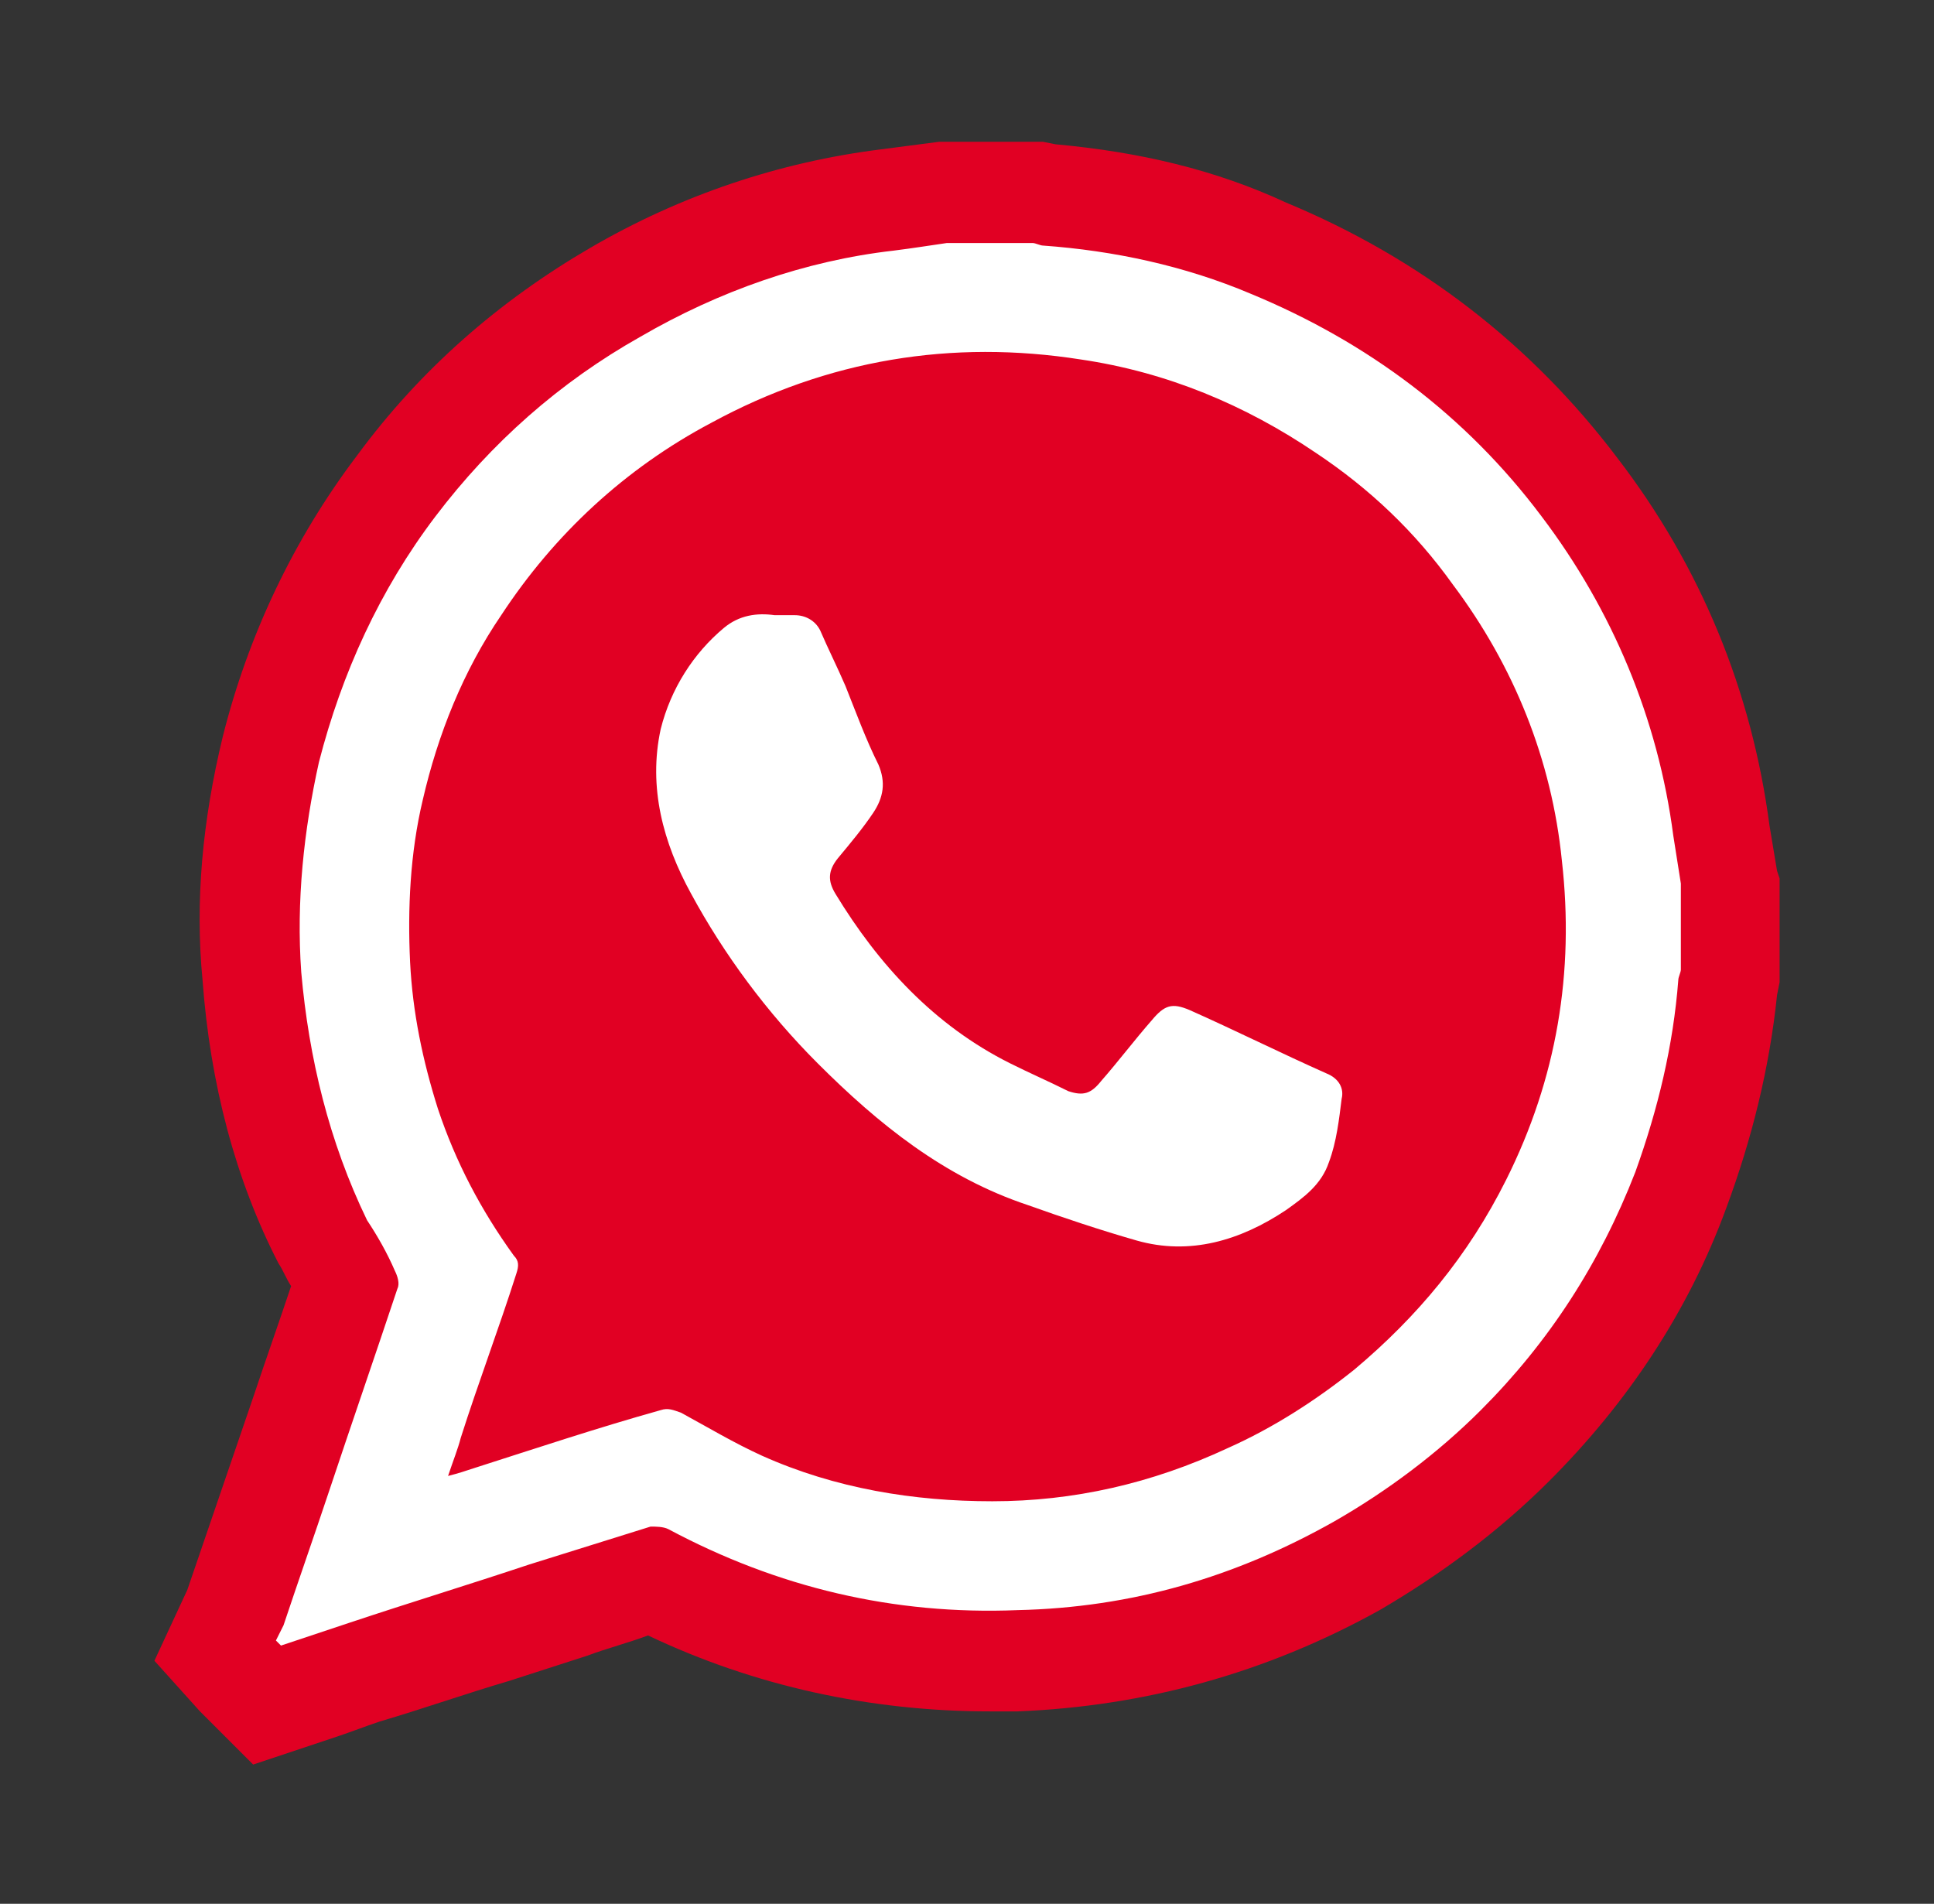
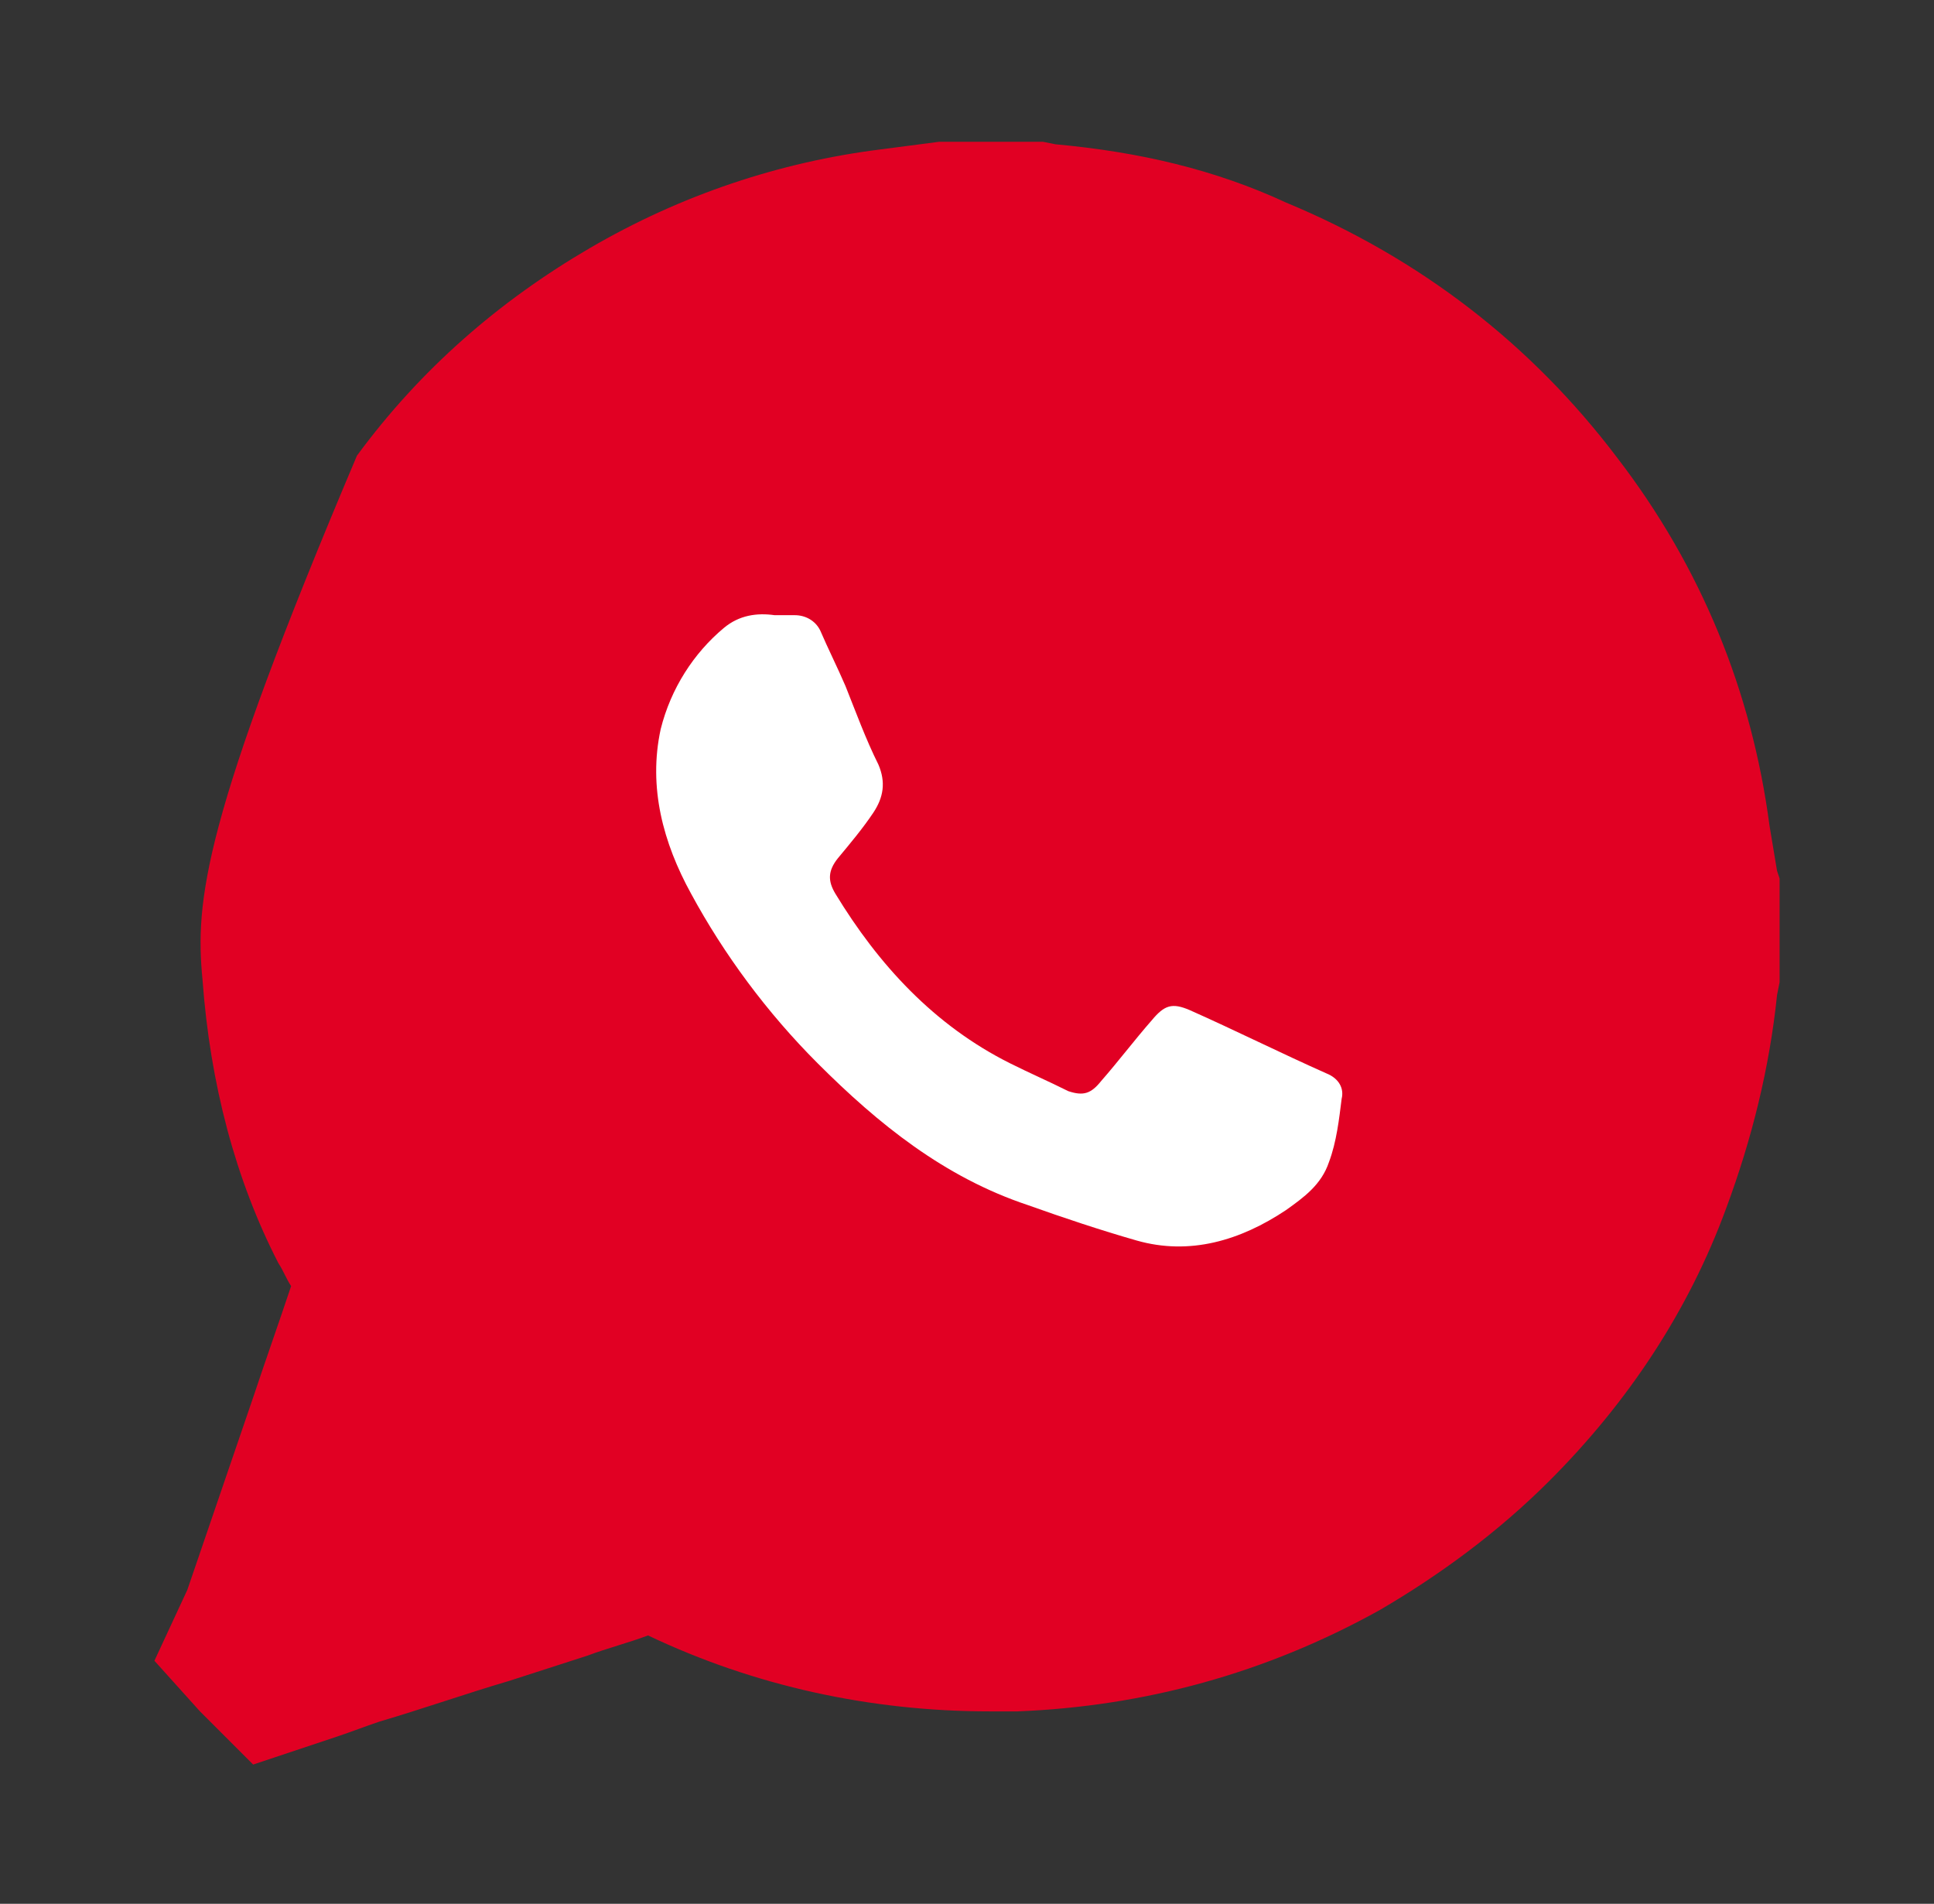
<svg xmlns="http://www.w3.org/2000/svg" version="1.1" id="Capa_1" x="0px" y="0px" viewBox="0 0 76.4 75.2" style="enable-background:new 0 0 76.4 75.2;" xml:space="preserve">
  <rect x="0" y="0" width="76.4" height="75.2" fill="#333333" stroke="none" />
  <style type="text/css">
	.st0{fill:#E10023;}
	.st1{fill:#FFFFFF;}
</style>
  <g>
    <g>
-       <path class="st0" d="M70.2,34.4c-0.1-0.6-0.2-1.2-0.3-1.8c-0.7-5.3-2.7-10.2-6-14.5c-3.4-4.5-7.8-7.9-13.1-10.1    C48,6.7,45,6,41.7,5.7l-0.5-0.1h-4.1l-2.3,0.3c-4,0.5-7.9,1.8-11.5,3.9c-3.6,2.1-6.7,4.8-9.2,8.2c-2.5,3.3-4.3,7.1-5.3,11.1    C8,32.4,7.7,35.6,8,38.7c0.3,4.1,1.3,7.9,3,11.2c0.2,0.3,0.3,0.6,0.5,0.9c-0.5,1.5-1,2.9-1.5,4.4l-2.6,7.6l-1.3,2.8l1.8,2    c0.1,0.1,0.2,0.2,0.3,0.3l1.8,1.8l3.3-1.1c0.6-0.2,1.1-0.4,1.7-0.6c1.7-0.5,3.4-1.1,5.1-1.6l3.1-1c0.8-0.3,1.6-0.5,2.4-0.8    c4.2,2,8.8,3,13.5,3c0.4,0,0.7,0,1.1,0c5-0.2,9.8-1.5,14.3-4c2.4-1.4,4.7-3.1,6.7-5.1c3.1-3.1,5.5-6.7,7-10.8c1-2.7,1.7-5.5,2-8.4    l0.1-0.5v-4.1L70.2,34.4z" />
-       <path class="st1" d="M37.4,9.6c1.1,0,2.2,0,3.4,0c0.1,0,0.3,0.1,0.4,0.1c2.8,0.2,5.6,0.8,8.2,1.9c4.6,1.9,8.5,4.8,11.5,8.8    c2.8,3.7,4.6,8,5.2,12.6c0.1,0.6,0.2,1.3,0.3,1.9c0,1.1,0,2.2,0,3.4c0,0.1-0.1,0.3-0.1,0.4c-0.2,2.6-0.8,5.1-1.7,7.6    c-1.4,3.6-3.4,6.7-6.1,9.4c-1.7,1.7-3.7,3.2-5.8,4.4c-3.9,2.2-8,3.4-12.5,3.5c-4.9,0.2-9.5-0.9-13.8-3.2c-0.2-0.1-0.5-0.1-0.7-0.1    c-1.6,0.5-3.2,1-4.8,1.5c-2.4,0.8-4.7,1.5-7.1,2.3c-0.9,0.3-1.8,0.6-2.7,0.9c-0.1-0.1-0.1-0.1-0.2-0.2c0.1-0.2,0.2-0.4,0.3-0.6    c0.6-1.8,1.2-3.5,1.8-5.3c0.9-2.7,1.8-5.3,2.7-8c0.1-0.2,0-0.5-0.1-0.7c-0.3-0.7-0.7-1.4-1.1-2c-1.5-3.1-2.3-6.4-2.6-9.8    c-0.2-2.8,0.1-5.6,0.7-8.3c0.9-3.5,2.4-6.8,4.6-9.7c2.2-2.9,4.9-5.3,8.1-7.1c3.1-1.8,6.5-3,10-3.4C36.1,9.8,36.7,9.7,37.4,9.6z     M17.7,58.3c0.4-0.1,0.7-0.2,1-0.3c2.5-0.8,4.9-1.6,7.4-2.3c0.3-0.1,0.5,0,0.8,0.1c1.1,0.6,2.1,1.2,3.2,1.7c2.9,1.3,6,1.8,9.1,1.8    c3.2,0,6.3-0.7,9.3-2.1c1.8-0.8,3.5-1.9,5-3.1c2.5-2.1,4.5-4.5,6-7.5c2-4,2.7-8.2,2.2-12.6c-0.4-4-1.9-7.7-4.3-10.9    c-1.5-2.1-3.3-3.8-5.4-5.2c-2.8-1.9-5.9-3.2-9.3-3.7c-5.1-0.8-10,0-14.6,2.5c-3.4,1.8-6.2,4.4-8.3,7.6c-1.5,2.2-2.5,4.7-3.1,7.3    c-0.5,2.1-0.6,4.3-0.5,6.4c0.1,2,0.5,3.9,1.1,5.8c0.7,2.1,1.7,4,3,5.8c0.2,0.2,0.2,0.4,0.1,0.7c-0.7,2.2-1.5,4.3-2.2,6.5    C18.1,57.2,17.9,57.7,17.7,58.3z" />
+       <path class="st0" d="M70.2,34.4c-0.1-0.6-0.2-1.2-0.3-1.8c-0.7-5.3-2.7-10.2-6-14.5c-3.4-4.5-7.8-7.9-13.1-10.1    C48,6.7,45,6,41.7,5.7l-0.5-0.1h-4.1l-2.3,0.3c-4,0.5-7.9,1.8-11.5,3.9c-3.6,2.1-6.7,4.8-9.2,8.2C8,32.4,7.7,35.6,8,38.7c0.3,4.1,1.3,7.9,3,11.2c0.2,0.3,0.3,0.6,0.5,0.9c-0.5,1.5-1,2.9-1.5,4.4l-2.6,7.6l-1.3,2.8l1.8,2    c0.1,0.1,0.2,0.2,0.3,0.3l1.8,1.8l3.3-1.1c0.6-0.2,1.1-0.4,1.7-0.6c1.7-0.5,3.4-1.1,5.1-1.6l3.1-1c0.8-0.3,1.6-0.5,2.4-0.8    c4.2,2,8.8,3,13.5,3c0.4,0,0.7,0,1.1,0c5-0.2,9.8-1.5,14.3-4c2.4-1.4,4.7-3.1,6.7-5.1c3.1-3.1,5.5-6.7,7-10.8c1-2.7,1.7-5.5,2-8.4    l0.1-0.5v-4.1L70.2,34.4z" />
      <path class="st1" d="M30.6,24.3c0.3,0,0.5,0,0.8,0c0.4,0,0.8,0.2,1,0.6c0.3,0.7,0.7,1.5,1,2.2c0.4,1,0.8,2.1,1.3,3.1    c0.3,0.7,0.2,1.3-0.2,1.9c-0.4,0.6-0.9,1.2-1.4,1.8c-0.4,0.5-0.4,0.9-0.1,1.4c1.7,2.8,3.9,5.2,6.9,6.7c0.8,0.4,1.5,0.7,2.3,1.1    c0.6,0.2,0.9,0.1,1.3-0.4c0.7-0.8,1.3-1.6,2-2.4c0.5-0.6,0.8-0.7,1.5-0.4c1.8,0.8,3.6,1.7,5.4,2.5c0.5,0.2,0.7,0.6,0.6,1    c-0.1,0.8-0.2,1.7-0.5,2.5c-0.3,0.9-1,1.4-1.7,1.9c-1.8,1.2-3.8,1.8-5.9,1.2c-1.4-0.4-2.9-0.9-4.3-1.4c-3.3-1.1-5.9-3.2-8.3-5.6    c-2-2-3.7-4.3-5-6.7c-1.1-2-1.7-4.2-1.2-6.5c0.4-1.6,1.3-3,2.5-4C29.2,24.3,29.9,24.2,30.6,24.3z" />
    </g>
  </g>
</svg>